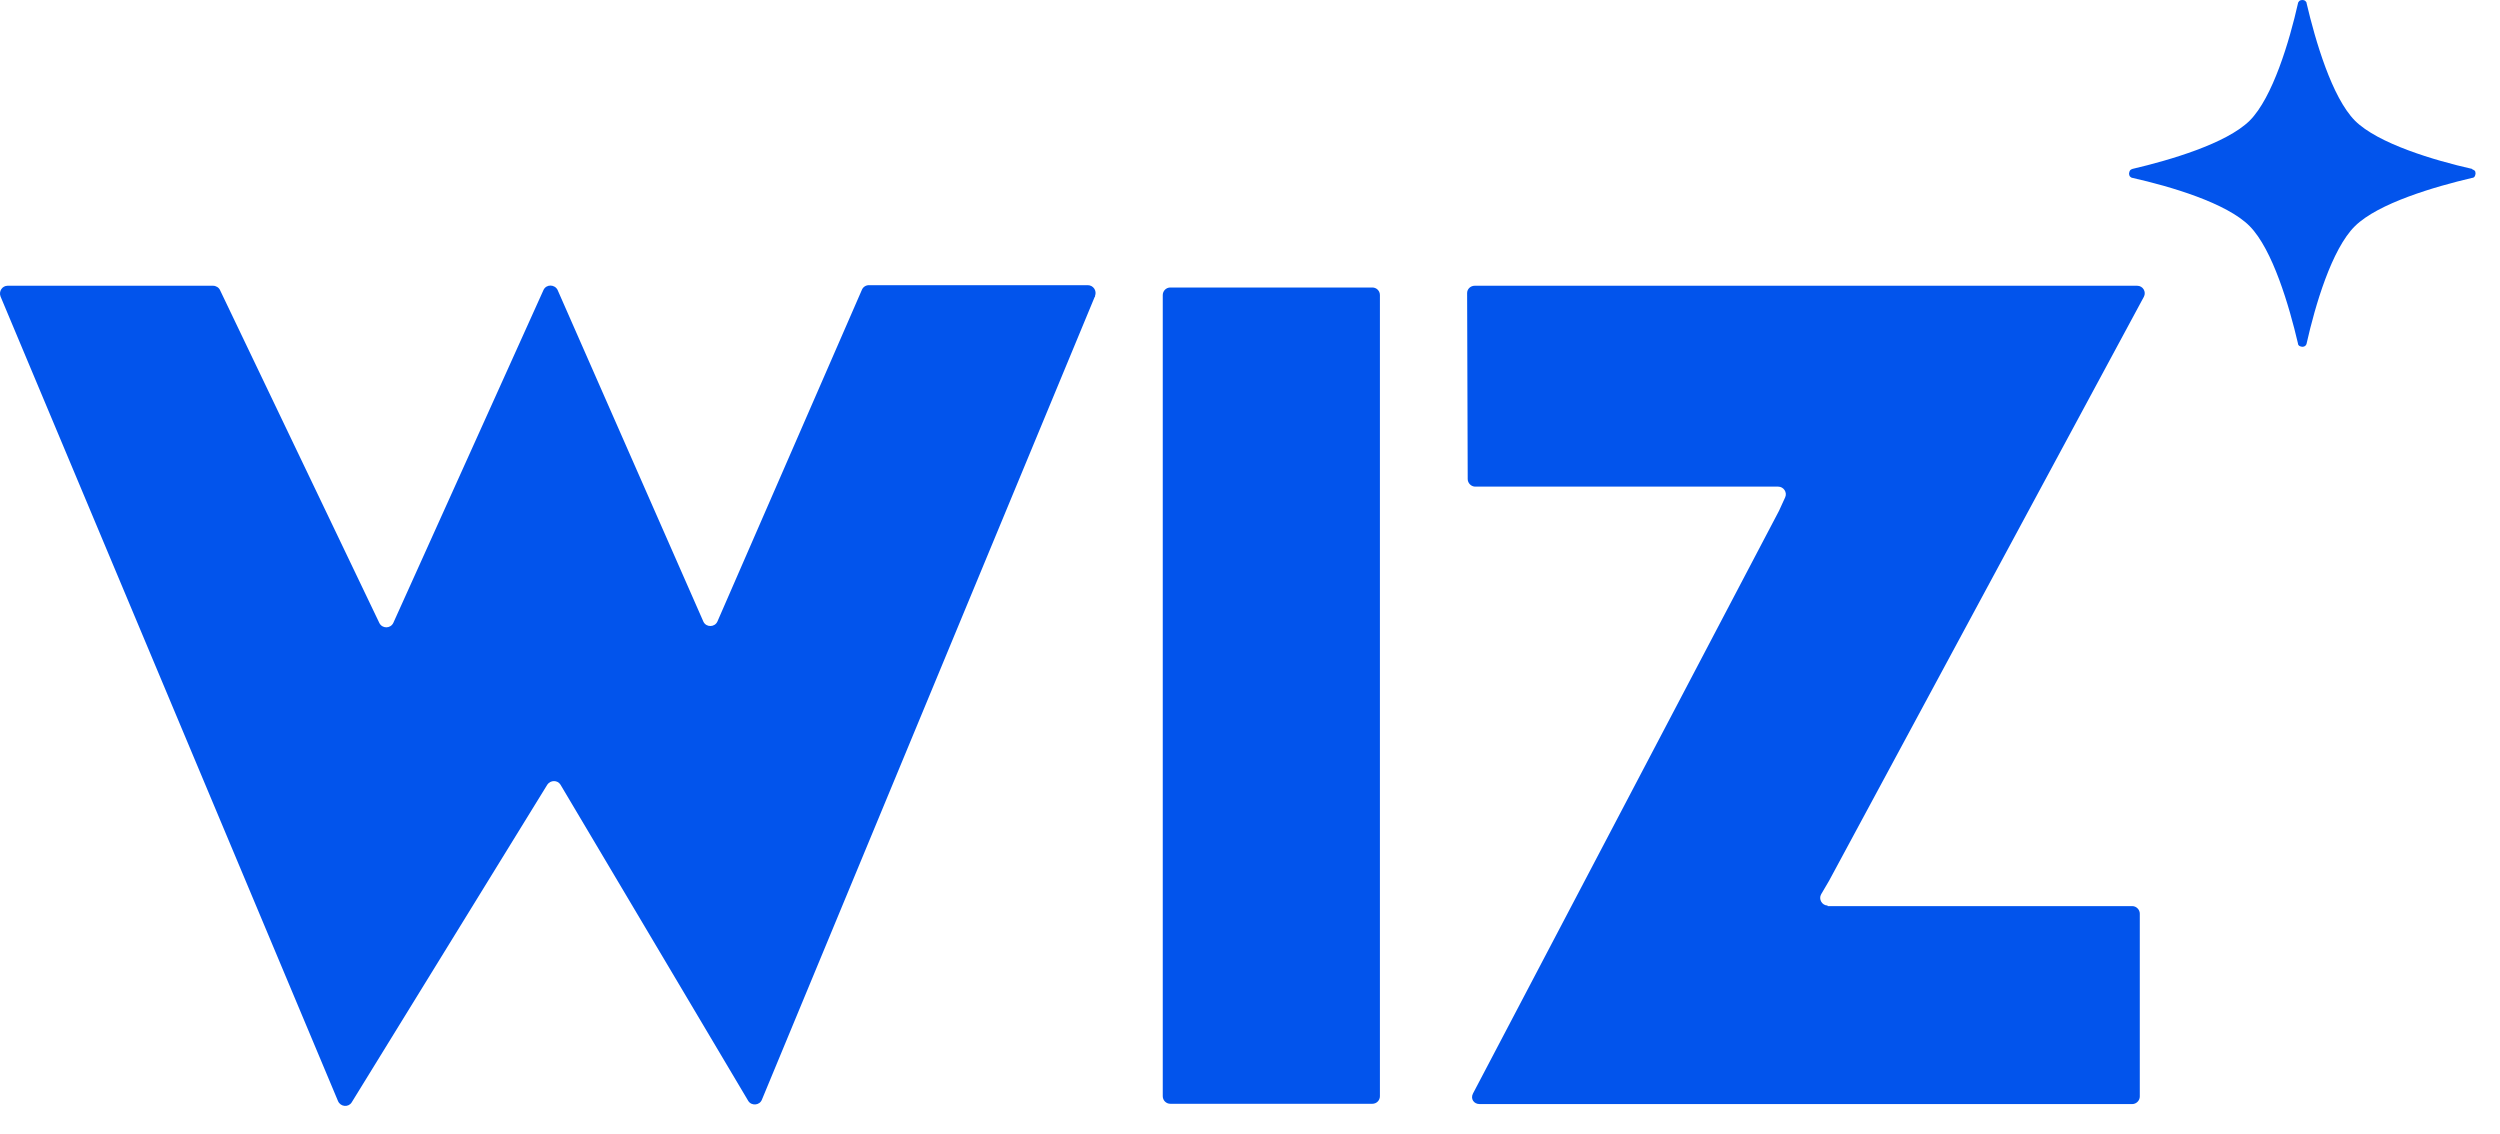
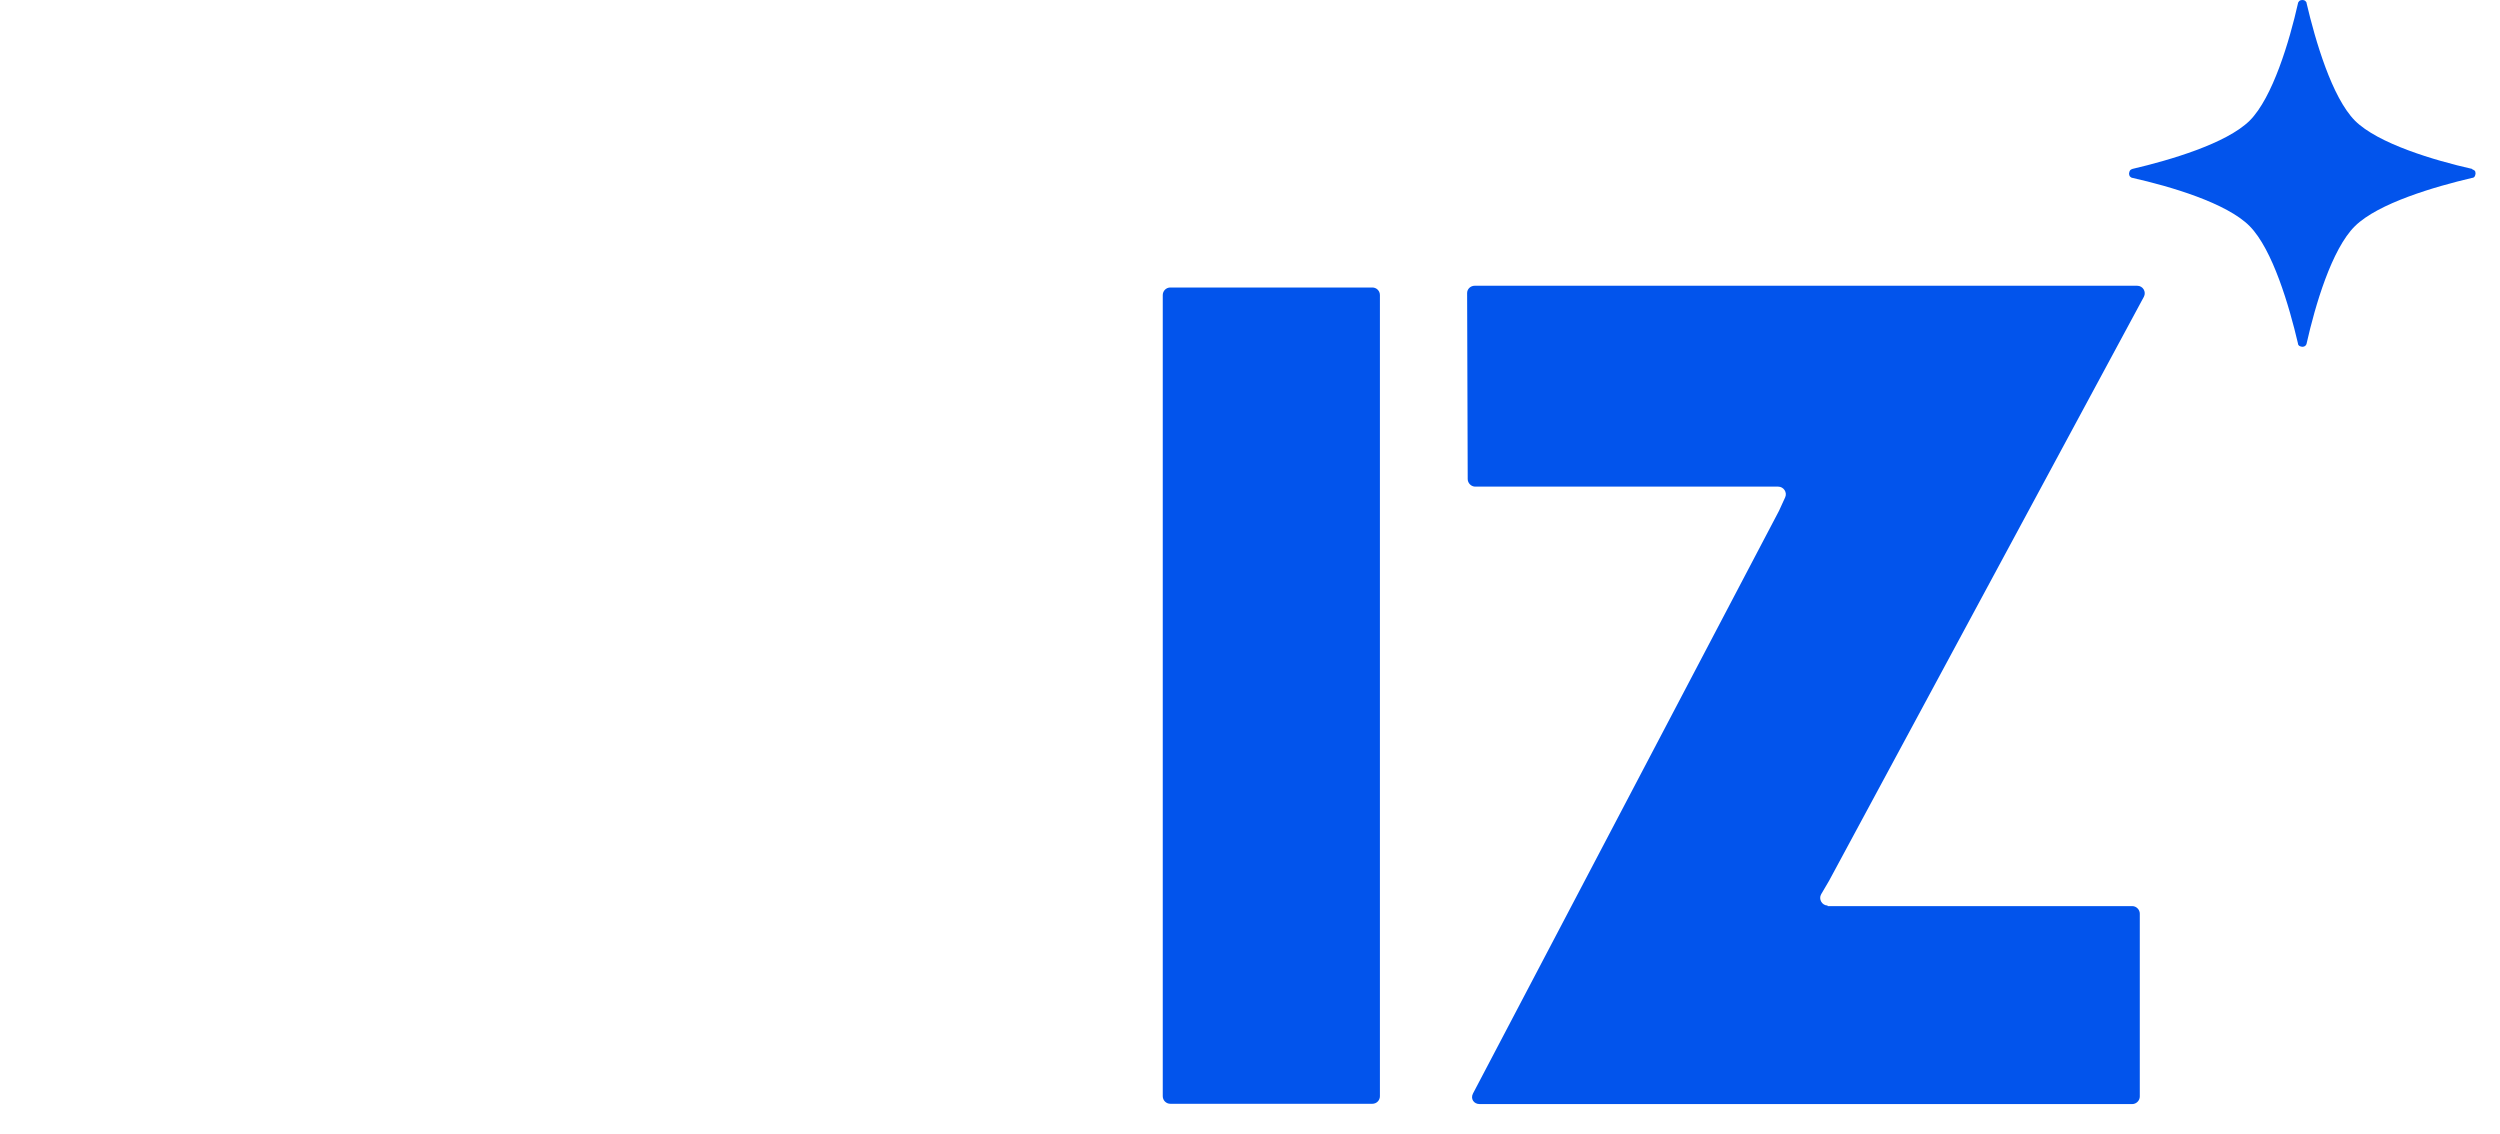
<svg xmlns="http://www.w3.org/2000/svg" width="86" height="39" viewBox="0 0 86 39" fill="none">
  <path d="M85.039 5.82C85.039 5.82 85.109 5.85 85.129 5.87C85.149 5.89 85.159 5.93 85.159 5.97C85.159 5.97 85.149 6.04 85.129 6.07C85.109 6.1 85.079 6.12 85.039 6.12C83.759 6.42 81.809 6.99 81.009 7.78C80.209 8.57 79.639 10.52 79.349 11.81C79.349 11.84 79.319 11.88 79.299 11.9C79.269 11.92 79.239 11.93 79.199 11.93C79.199 11.93 79.129 11.92 79.099 11.9C79.069 11.88 79.049 11.85 79.049 11.81C78.749 10.53 78.179 8.58 77.389 7.78C76.599 6.98 74.649 6.41 73.359 6.12C73.329 6.12 73.289 6.09 73.269 6.07C73.249 6.04 73.239 6.01 73.239 5.97C73.239 5.97 73.249 5.9 73.269 5.87C73.289 5.84 73.319 5.82 73.359 5.81C74.639 5.51 76.589 4.94 77.389 4.15C78.179 3.36 78.759 1.41 79.049 0.12C79.049 0.09 79.079 0.05 79.099 0.03C79.129 0.01 79.159 -4.76837e-07 79.199 -4.76837e-07C79.199 -4.76837e-07 79.269 -4.76837e-07 79.299 0.03C79.329 0.06 79.349 0.08 79.349 0.12C79.649 1.4 80.219 3.35 81.009 4.15C81.799 4.94 83.749 5.52 85.039 5.81V5.82Z" fill="#0254EC" />
  <path d="M62.869 31.17H73.349C73.489 31.17 73.609 31.29 73.609 31.43V37.72C73.609 37.86 73.489 37.98 73.349 37.98H50.899C50.699 37.98 50.579 37.8 50.669 37.62L61.199 17.57L61.409 17.11C61.489 16.94 61.359 16.74 61.169 16.74H50.749C50.609 16.74 50.489 16.62 50.489 16.48L50.469 10.08C50.469 9.94 50.589 9.83 50.729 9.83H73.519C73.719 9.83 73.839 10.04 73.749 10.21L62.919 30.3L62.649 30.76C62.549 30.93 62.679 31.15 62.869 31.15V31.17Z" fill="#0254EC" />
-   <path d="M37.659 10.21L26.209 37.83C26.129 38.03 25.849 38.05 25.739 37.87L19.279 26.99C19.179 26.83 18.939 26.83 18.829 26.99L12.099 37.92C11.989 38.1 11.719 38.08 11.629 37.88L0.019 10.2C-0.051 10.02 0.079 9.83 0.259 9.83H7.329C7.429 9.83 7.529 9.89 7.569 9.98L13.049 21.43C13.149 21.63 13.429 21.63 13.529 21.43L18.699 9.97C18.799 9.77 19.079 9.78 19.179 9.97L24.199 21.39C24.299 21.59 24.589 21.58 24.679 21.38L29.649 9.97C29.689 9.87 29.789 9.81 29.889 9.81H37.419C37.609 9.81 37.739 10 37.669 10.18V10.21H37.659Z" fill="#0254EC" />
  <path d="M47.209 9.89H40.259C40.116 9.89 39.999 10.006 39.999 10.15V37.71C39.999 37.854 40.116 37.97 40.259 37.97H47.209C47.353 37.97 47.469 37.854 47.469 37.71V10.15C47.469 10.006 47.353 9.89 47.209 9.89Z" fill="#0254EC" />
</svg>